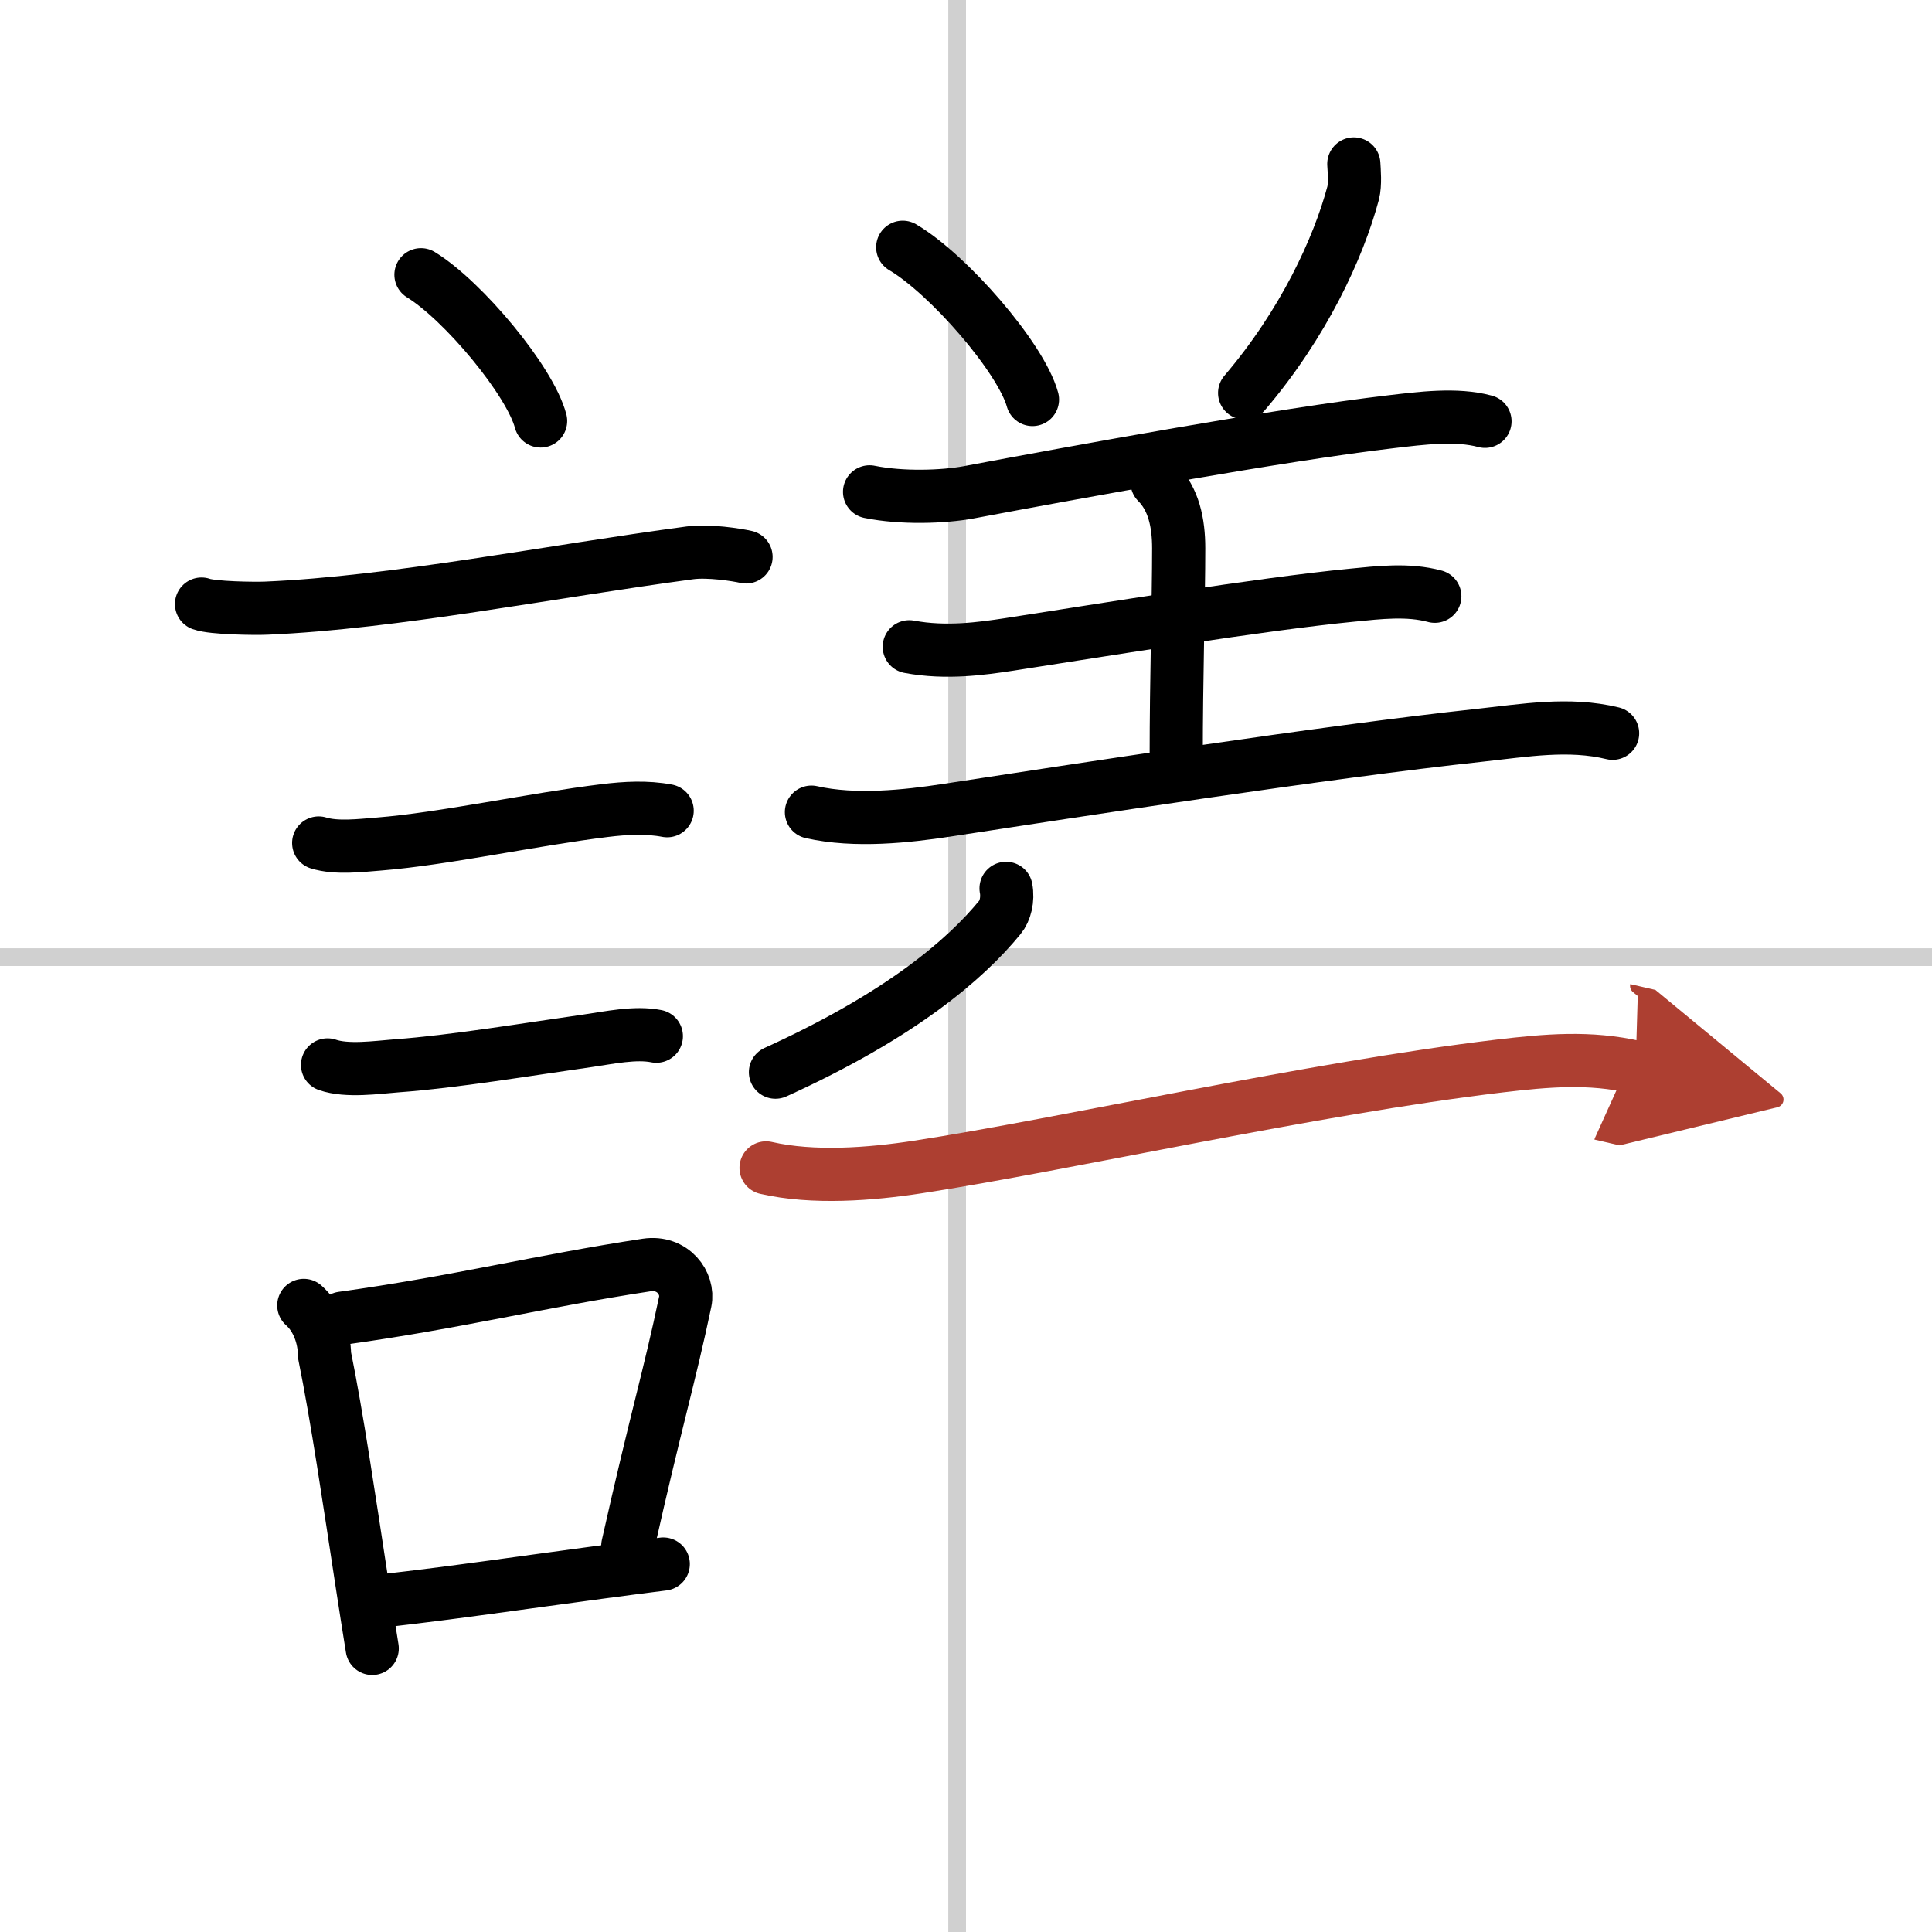
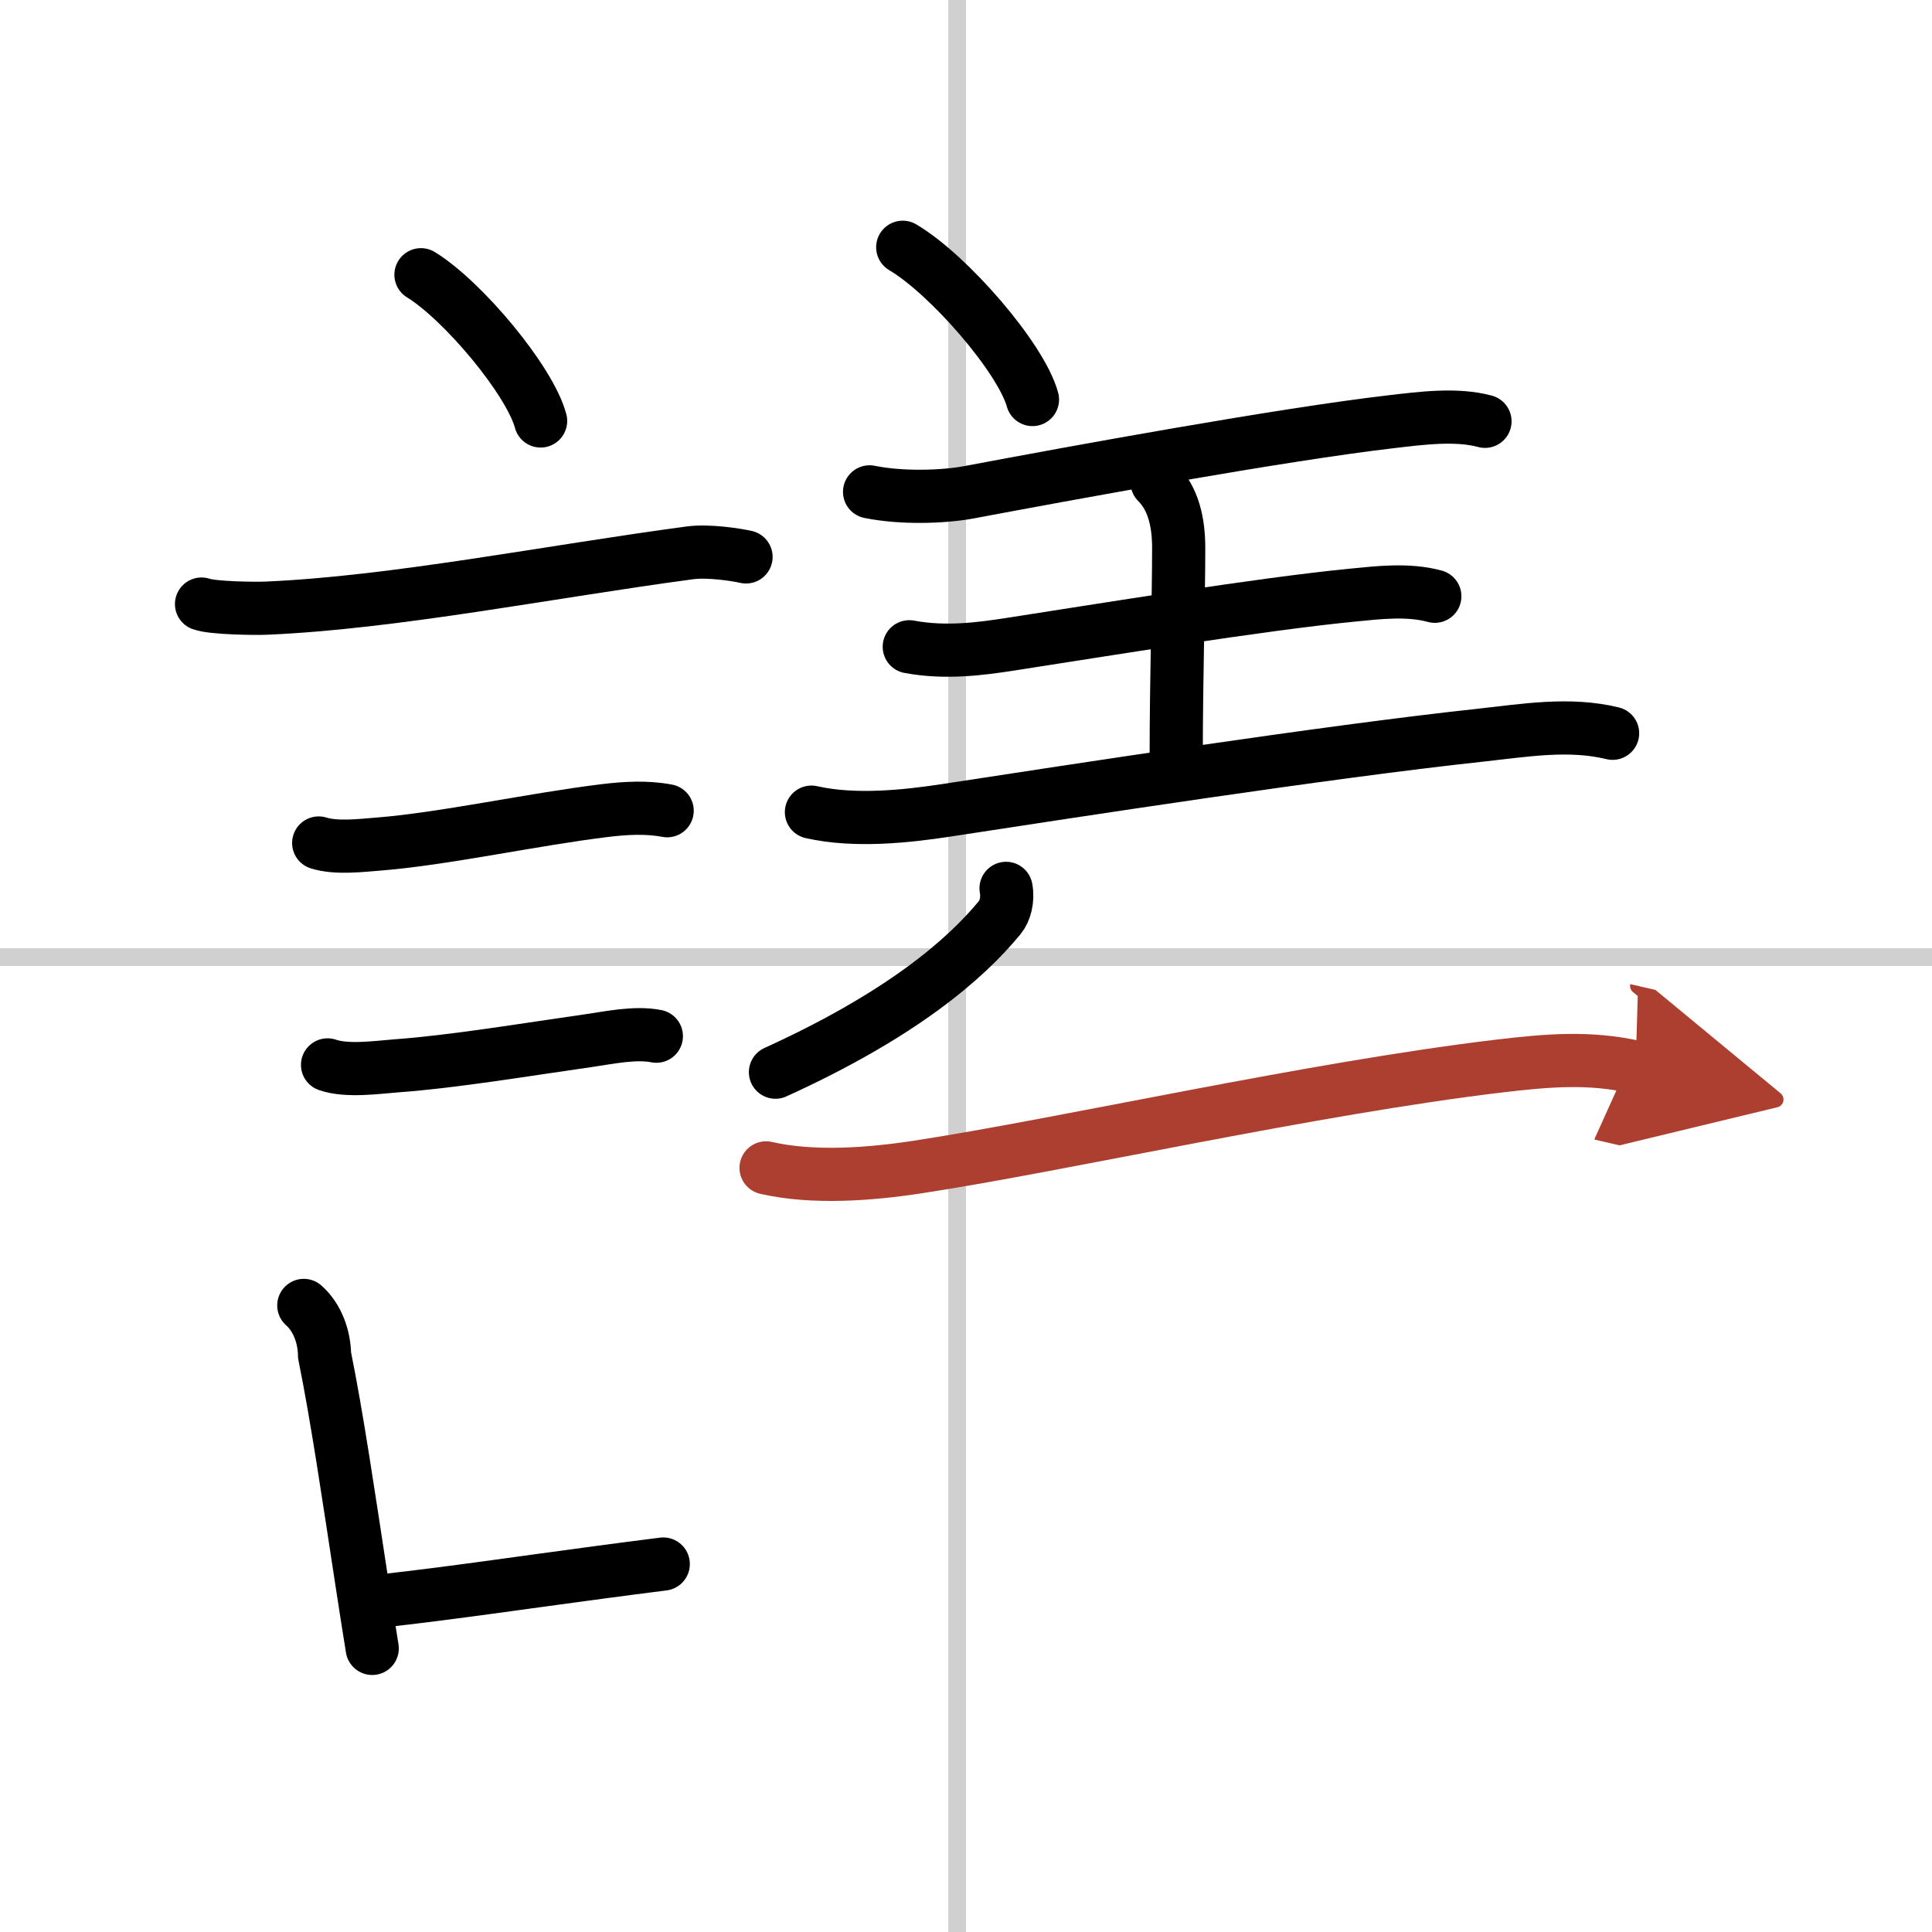
<svg xmlns="http://www.w3.org/2000/svg" width="400" height="400" viewBox="0 0 109 109">
  <defs>
    <marker id="a" markerWidth="4" orient="auto" refX="1" refY="5" viewBox="0 0 10 10">
      <polyline points="0 0 10 5 0 10 1 5" fill="#ad3f31" stroke="#ad3f31" />
    </marker>
  </defs>
  <g fill="none" stroke="#000" stroke-linecap="round" stroke-linejoin="round" stroke-width="3">
    <rect width="100%" height="100%" fill="#fff" stroke="#fff" />
    <line x1="54" x2="54" y2="109" stroke="#d0d0d0" stroke-width="1" />
    <line x2="109" y1="54" y2="54" stroke="#d0d0d0" stroke-width="1" />
    <path d="m23.75 15.5c2.38 1.46 6.15 5.98 6.75 8.25" />
    <path d="M11.37,34.08c0.63,0.23,3.03,0.26,3.67,0.23C22.25,34,31,32.25,38.93,31.19c1.05-0.14,2.64,0.11,3.16,0.23" />
    <path d="m17.98 47.56c0.99 0.31 2.38 0.14 3.39 0.06 3.67-0.29 8.73-1.4 12.76-1.89 1.15-0.14 2.36-0.21 3.51 0.01" />
    <path d="m18.48 60.08c1.1 0.38 2.76 0.14 3.91 0.05 3.19-0.23 7.37-0.93 10.76-1.41 1.19-0.17 2.69-0.5 3.88-0.26" />
    <path d="m17.14 73.65c0.77 0.68 1.16 1.78 1.17 2.81 0.7 3.43 1.4 8.21 2.1 12.78 0.2 1.28 0.39 2.55 0.59 3.76" />
-     <path d="m19.31 74.37c6.44-0.89 11.23-2.1 17.17-3 1.49-0.22 2.39 1.04 2.18 2.06-0.89 4.25-1.66 6.72-3.24 13.78" />
    <path d="m21.72 90.3c3.89-0.44 7.44-0.97 12.16-1.6 1.11-0.15 2.28-0.3 3.54-0.46" />
    <path d="m50.93 13.95c2.58 1.52 6.67 6.23 7.32 8.59" />
-     <path d="m76.38 9.25c0.02 0.35 0.09 1.16-0.04 1.65-0.83 3.1-2.8 7.38-6.12 11.27" />
    <path d="m49.06 27.75c1.81 0.37 4.15 0.29 5.57 0.03 6.06-1.14 17.68-3.27 23.88-3.99 1.63-0.19 3.66-0.46 5.27-0.02" />
    <path d="m65.28 27.21c0.94 0.94 1.22 2.29 1.22 3.72 0 2.82-0.14 7.44-0.14 11.75" />
    <path d="m51.3 36.49c2.08 0.39 4.1 0.1 5.62-0.13 5.23-0.81 14.22-2.28 19.35-2.78 1.52-0.15 3.17-0.35 4.68 0.06" />
    <path d="m45.78 45.82c2.47 0.56 5.42 0.23 7.59-0.1 7.12-1.09 21.41-3.3 30.14-4.24 2.49-0.27 5-0.71 7.47-0.11" />
    <path d="m56.76 50.12c0.12 0.63-0.05 1.28-0.35 1.64-1.96 2.39-5.6 5.52-12.66 8.73" />
    <path d="m43.22 65.89c2.66 0.61 5.89 0.36 8.56-0.05 8.24-1.26 22.23-4.44 32.84-5.7 2.63-0.31 5.06-0.53 7.66 0.07" marker-end="url(#a)" stroke="#ad3f31" />
  </g>
</svg>